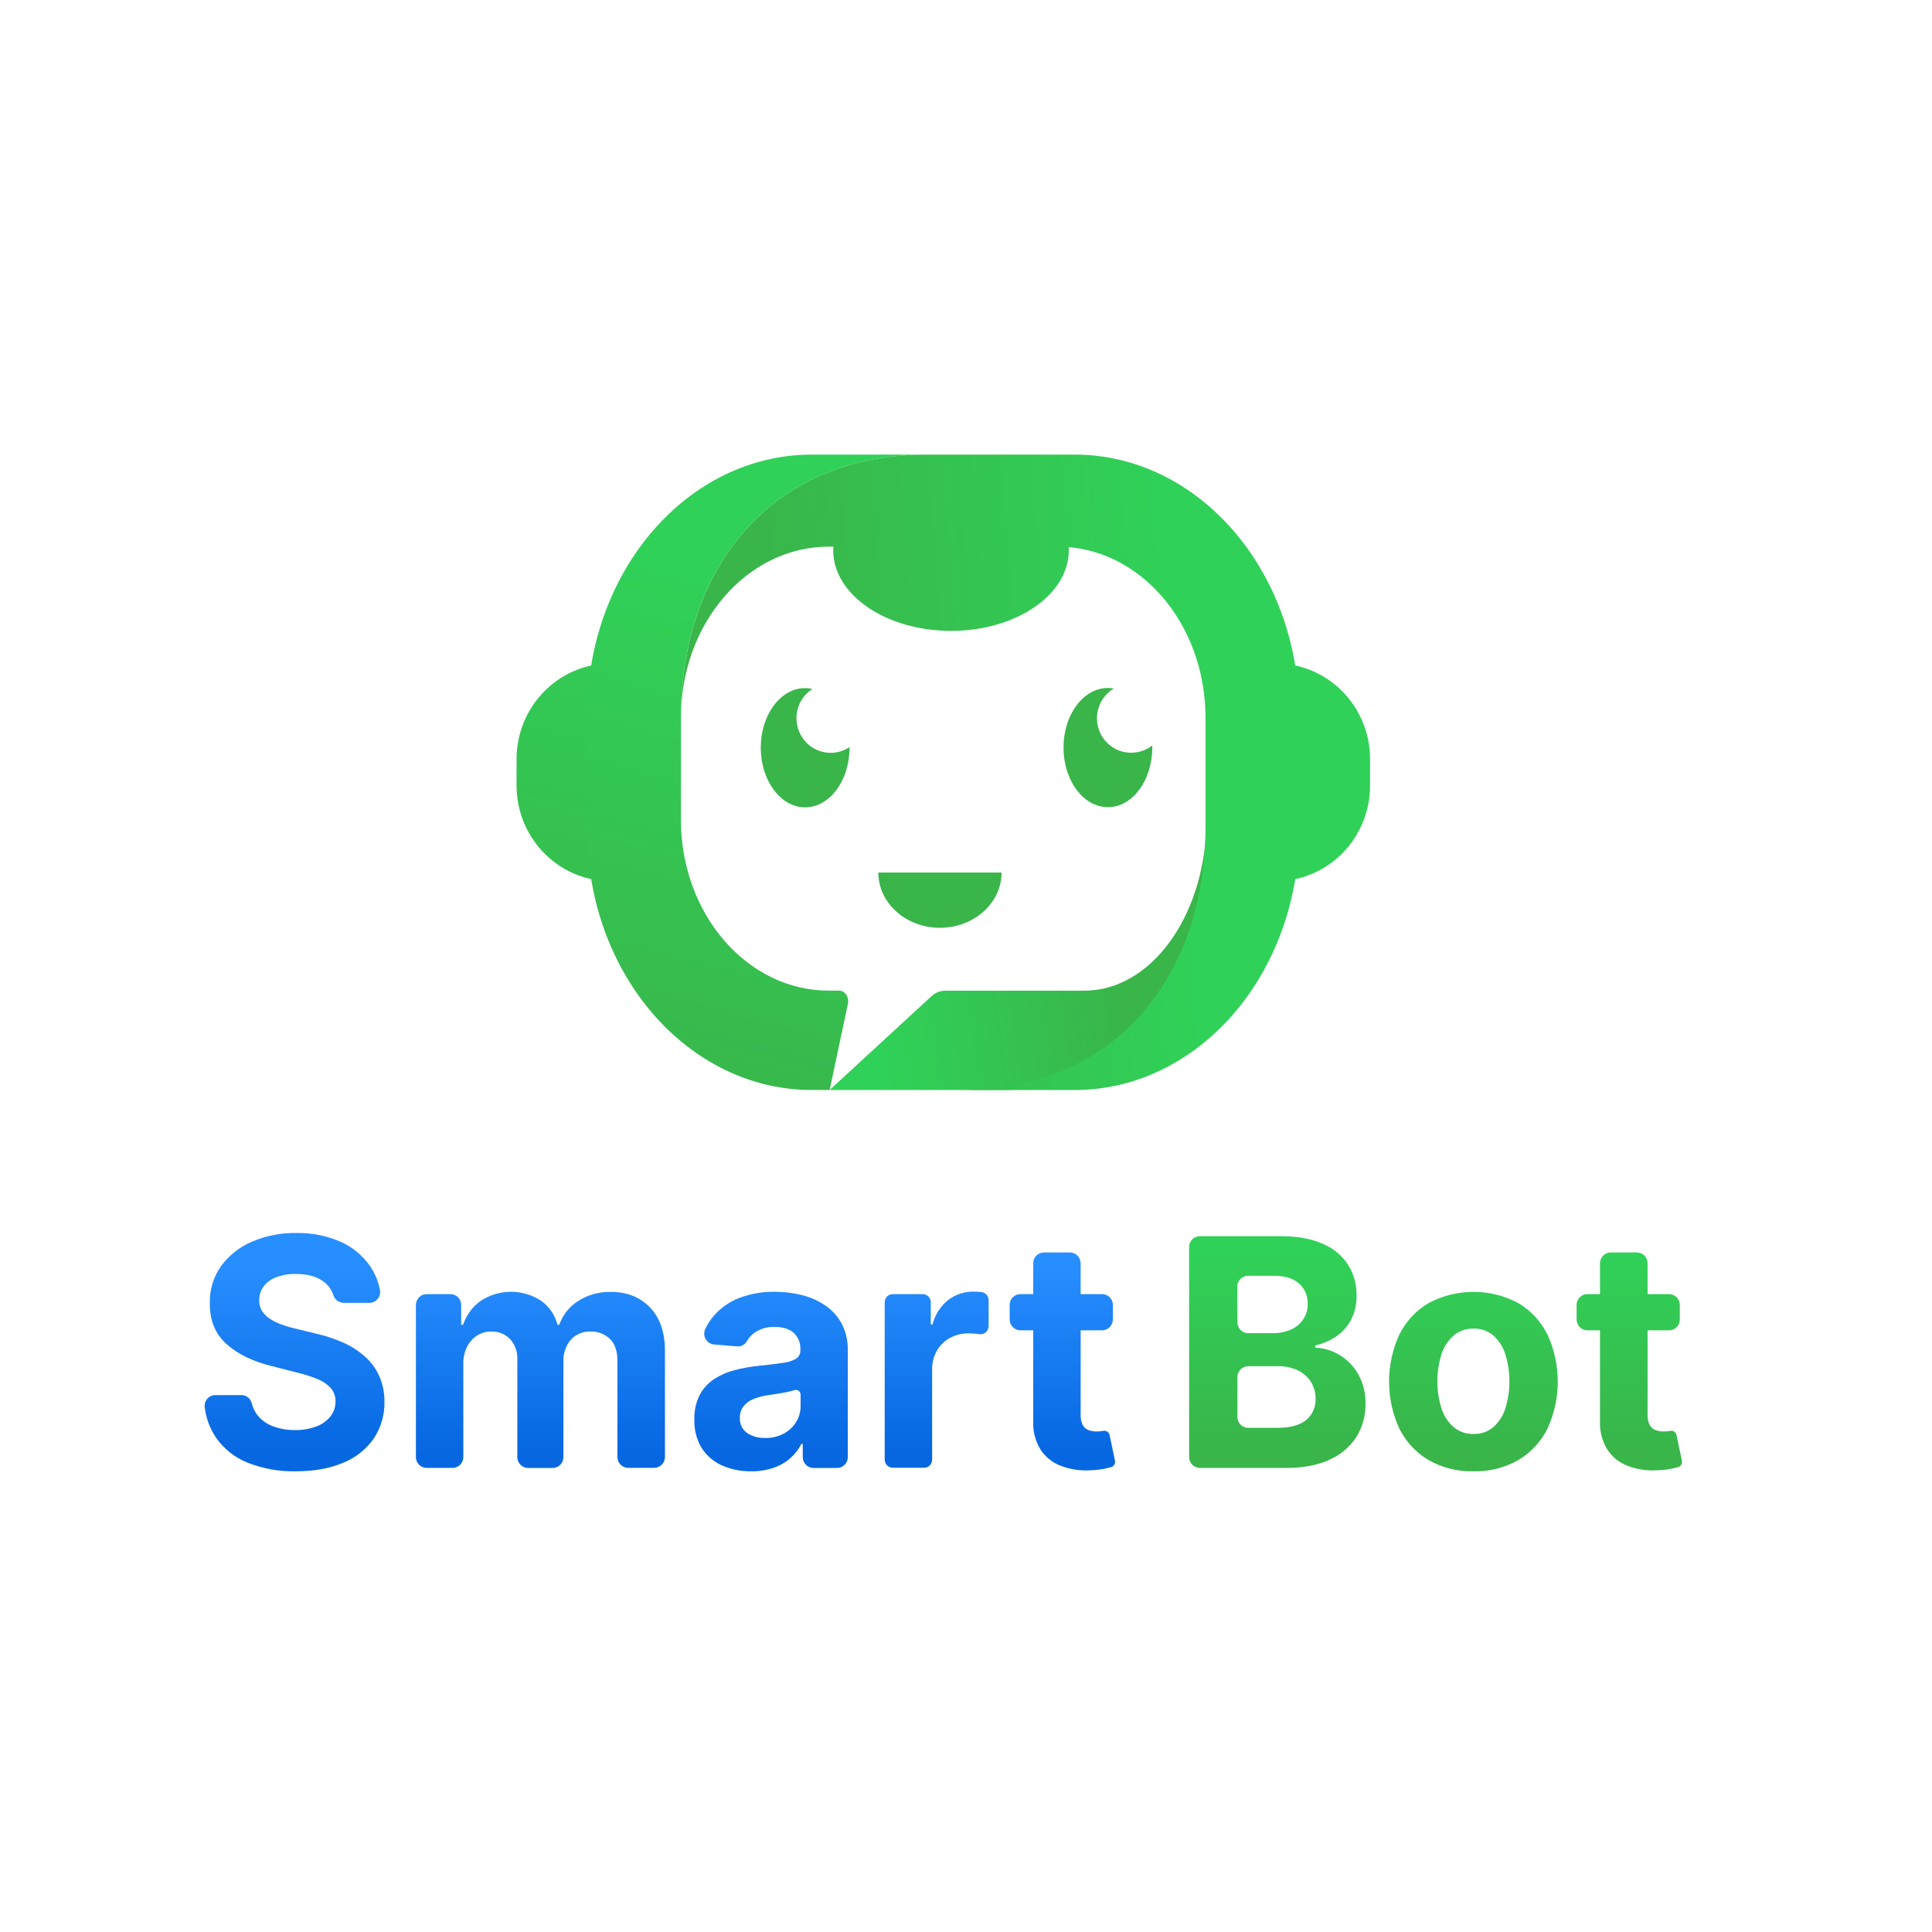
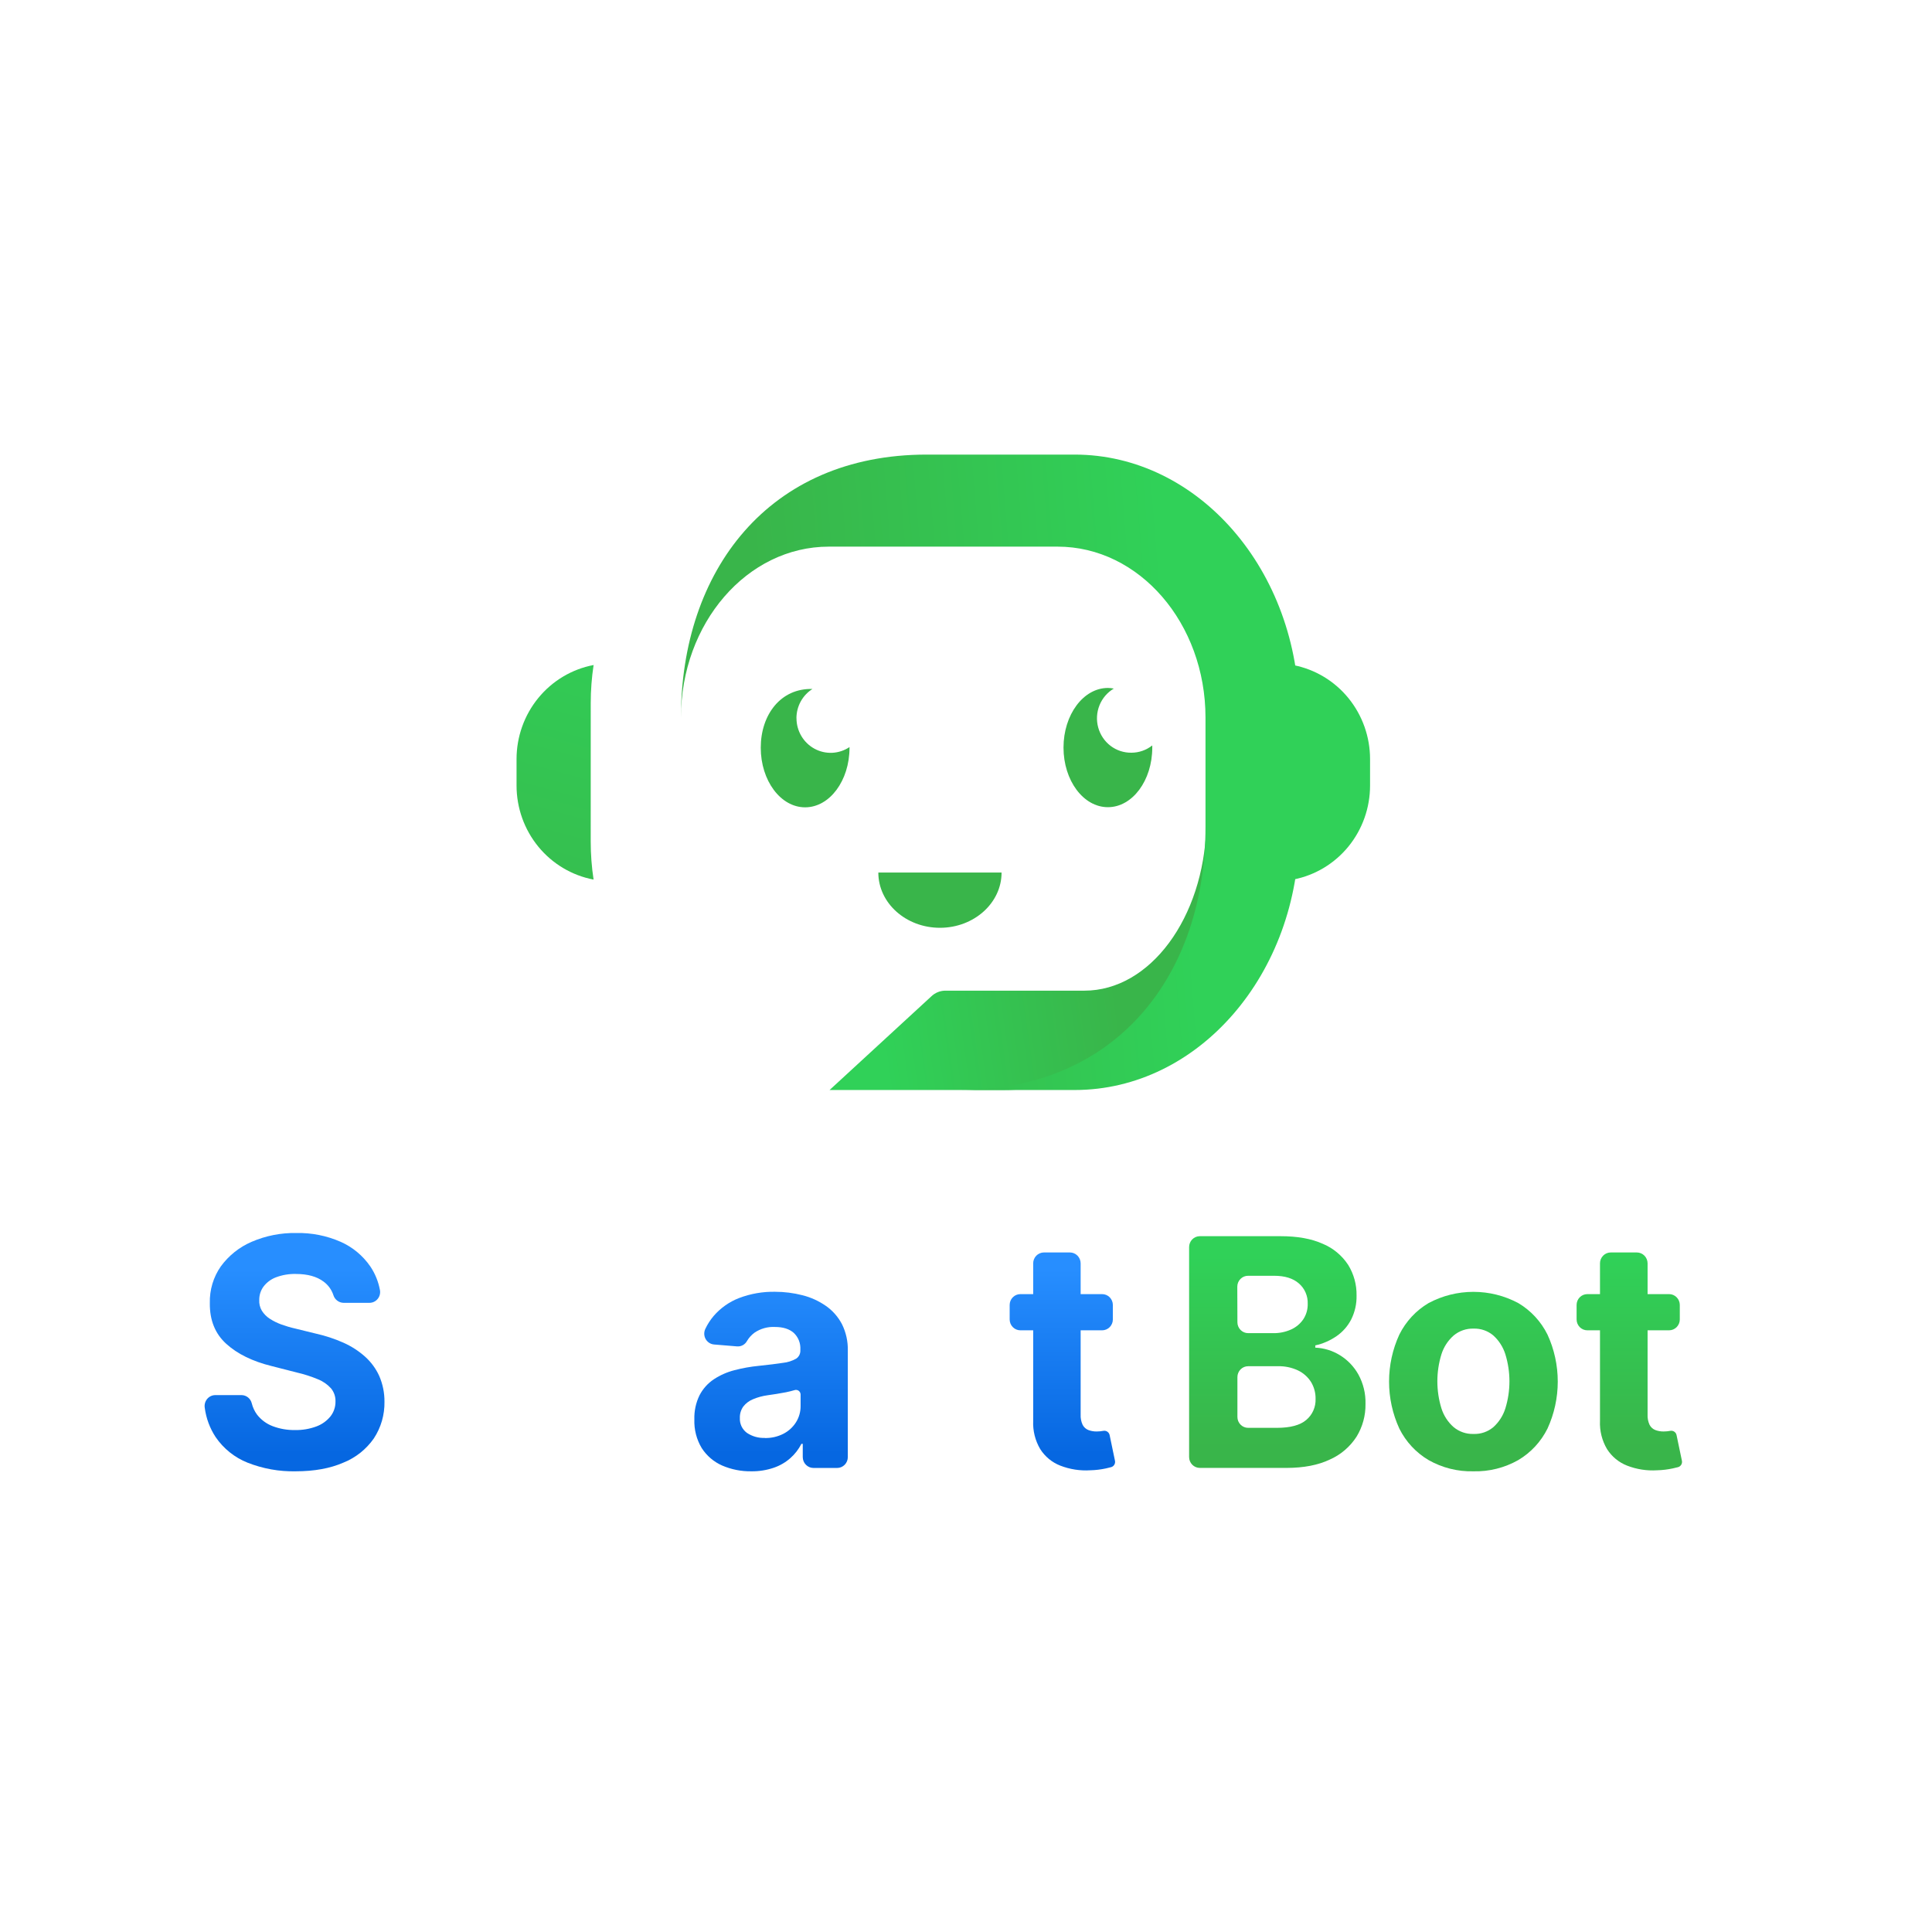
<svg xmlns="http://www.w3.org/2000/svg" width="85" height="85" viewBox="0 0 85 85" fill="none">
  <g id="Frame 21873">
    <g id="Layer 1">
      <g id="Group 427319409">
        <path id="Vector" d="M15.114 57.319C15.014 57.317 14.918 57.284 14.838 57.223C14.758 57.163 14.698 57.078 14.668 56.981C14.589 56.74 14.437 56.531 14.233 56.383C13.936 56.161 13.532 56.05 13.021 56.049C12.722 56.041 12.424 56.091 12.143 56.196C11.927 56.277 11.737 56.417 11.595 56.602C11.47 56.771 11.404 56.978 11.406 57.19C11.396 57.357 11.436 57.524 11.521 57.667C11.61 57.808 11.727 57.927 11.866 58.017C12.026 58.121 12.198 58.206 12.377 58.271C12.579 58.344 12.785 58.405 12.995 58.452L13.9 58.674C14.314 58.766 14.719 58.9 15.107 59.072C15.454 59.226 15.775 59.432 16.059 59.685C16.324 59.922 16.538 60.212 16.685 60.537C16.84 60.893 16.918 61.279 16.915 61.667C16.926 62.243 16.762 62.809 16.445 63.288C16.111 63.765 15.647 64.133 15.111 64.348C14.529 64.603 13.829 64.731 13.011 64.731C12.287 64.747 11.568 64.618 10.893 64.352C10.326 64.127 9.837 63.736 9.489 63.229C9.233 62.841 9.068 62.398 9.008 61.935C8.997 61.867 9.001 61.797 9.019 61.73C9.038 61.663 9.07 61.601 9.114 61.548C9.158 61.495 9.213 61.453 9.275 61.423C9.337 61.394 9.405 61.379 9.473 61.379H10.629C10.732 61.38 10.832 61.416 10.913 61.481C10.994 61.546 11.051 61.637 11.076 61.738C11.12 61.917 11.198 62.085 11.305 62.232C11.484 62.465 11.723 62.642 11.995 62.745C12.309 62.864 12.643 62.922 12.979 62.916C13.299 62.923 13.618 62.869 13.918 62.758C14.161 62.669 14.376 62.516 14.54 62.314C14.685 62.129 14.763 61.899 14.76 61.663C14.768 61.45 14.697 61.243 14.562 61.08C14.402 60.905 14.206 60.769 13.987 60.682C13.686 60.557 13.375 60.457 13.057 60.384L11.962 60.104C11.115 59.896 10.445 59.569 9.955 59.123C9.464 58.678 9.223 58.081 9.232 57.334C9.216 56.756 9.385 56.188 9.715 55.716C10.063 55.24 10.531 54.866 11.07 54.635C11.691 54.367 12.361 54.235 13.035 54.247C13.706 54.233 14.372 54.365 14.988 54.635C15.512 54.867 15.963 55.241 16.291 55.716C16.503 56.03 16.647 56.384 16.716 56.758C16.729 56.826 16.726 56.896 16.709 56.964C16.692 57.031 16.66 57.094 16.616 57.147C16.572 57.201 16.517 57.244 16.455 57.274C16.393 57.303 16.326 57.319 16.257 57.319H15.114Z" fill="url(#paint0_linear_3023_4502)" />
-         <path id="Vector_2" d="M18.298 64.103V57.413C18.298 57.351 18.31 57.288 18.334 57.23C18.357 57.172 18.392 57.12 18.436 57.075C18.479 57.031 18.531 56.996 18.589 56.972C18.646 56.948 18.707 56.936 18.769 56.936H19.819C19.881 56.936 19.942 56.948 19.999 56.972C20.056 56.996 20.108 57.031 20.152 57.075C20.196 57.12 20.231 57.172 20.254 57.23C20.278 57.288 20.29 57.351 20.29 57.413V58.285H20.374C20.517 57.855 20.792 57.484 21.159 57.225C21.553 56.969 22.012 56.833 22.48 56.833C22.948 56.833 23.407 56.969 23.801 57.225C24.16 57.478 24.418 57.853 24.528 58.282H24.606C24.76 57.847 25.056 57.477 25.444 57.234C25.873 56.962 26.373 56.825 26.879 56.838C27.582 56.838 28.154 57.065 28.594 57.518C29.034 57.972 29.255 58.613 29.255 59.441V64.101C29.255 64.228 29.205 64.349 29.117 64.439C29.028 64.529 28.909 64.579 28.784 64.579H27.635C27.51 64.579 27.39 64.529 27.302 64.439C27.214 64.349 27.164 64.228 27.164 64.101V59.857C27.164 59.433 27.049 59.114 26.83 58.902C26.604 58.688 26.305 58.573 25.996 58.583C25.83 58.574 25.665 58.602 25.511 58.665C25.357 58.728 25.219 58.825 25.107 58.949C24.885 59.218 24.771 59.562 24.788 59.912V64.105C24.788 64.168 24.776 64.23 24.752 64.288C24.729 64.347 24.694 64.399 24.65 64.444C24.606 64.488 24.554 64.524 24.497 64.548C24.44 64.572 24.379 64.584 24.317 64.584H23.232C23.17 64.584 23.109 64.572 23.052 64.548C22.994 64.524 22.942 64.488 22.899 64.444C22.855 64.4 22.82 64.347 22.796 64.289C22.773 64.231 22.76 64.168 22.76 64.105V59.813C22.769 59.65 22.745 59.487 22.691 59.333C22.637 59.179 22.553 59.038 22.445 58.917C22.337 58.806 22.207 58.718 22.063 58.66C21.92 58.603 21.766 58.576 21.612 58.583C21.391 58.58 21.174 58.641 20.987 58.76C20.799 58.881 20.647 59.051 20.547 59.253C20.435 59.482 20.379 59.736 20.385 59.992V64.103C20.385 64.23 20.335 64.351 20.247 64.441C20.159 64.531 20.039 64.582 19.914 64.582H18.765C18.641 64.581 18.522 64.53 18.434 64.44C18.347 64.351 18.298 64.229 18.298 64.103Z" fill="url(#paint1_linear_3023_4502)" />
        <path id="Vector_3" d="M33.053 64.731C32.611 64.738 32.173 64.651 31.767 64.475C31.403 64.314 31.093 64.049 30.875 63.713C30.646 63.334 30.533 62.894 30.549 62.45C30.537 62.08 30.616 61.712 30.779 61.381C30.927 61.098 31.143 60.857 31.407 60.682C31.687 60.498 31.995 60.363 32.319 60.281C32.669 60.19 33.026 60.126 33.386 60.091C33.825 60.045 34.177 60.002 34.446 59.96C34.652 59.939 34.851 59.876 35.031 59.773C35.09 59.733 35.138 59.678 35.17 59.613C35.201 59.548 35.216 59.476 35.212 59.404V59.373C35.22 59.236 35.198 59.1 35.148 58.973C35.097 58.846 35.02 58.733 34.921 58.64C34.725 58.468 34.45 58.381 34.094 58.381C33.775 58.364 33.459 58.453 33.194 58.633C33.062 58.731 32.95 58.854 32.866 58.996C32.824 59.074 32.76 59.138 32.684 59.18C32.607 59.223 32.52 59.242 32.433 59.236L31.417 59.152C31.341 59.146 31.267 59.121 31.202 59.079C31.138 59.037 31.084 58.98 31.046 58.913C31.008 58.845 30.987 58.769 30.984 58.691C30.982 58.614 30.998 58.536 31.031 58.466C31.128 58.261 31.252 58.069 31.398 57.897C31.701 57.546 32.085 57.275 32.515 57.109C33.023 56.916 33.561 56.822 34.103 56.833C34.508 56.833 34.912 56.884 35.305 56.985C35.672 57.077 36.019 57.234 36.331 57.451C36.628 57.656 36.872 57.932 37.041 58.254C37.222 58.617 37.311 59.02 37.3 59.426V64.105C37.301 64.168 37.288 64.23 37.265 64.288C37.241 64.347 37.207 64.399 37.163 64.444C37.119 64.488 37.067 64.523 37.01 64.548C36.953 64.572 36.892 64.584 36.83 64.584H35.789C35.664 64.584 35.544 64.533 35.456 64.443C35.367 64.354 35.318 64.232 35.318 64.105V63.523H35.259C35.138 63.762 34.972 63.975 34.772 64.152C34.559 64.34 34.31 64.484 34.042 64.575C33.723 64.683 33.389 64.736 33.053 64.731ZM33.651 63.267C33.934 63.273 34.214 63.209 34.467 63.08C34.692 62.965 34.884 62.79 35.02 62.575C35.156 62.359 35.226 62.109 35.223 61.854V61.353C35.222 61.321 35.215 61.289 35.2 61.26C35.185 61.232 35.164 61.207 35.139 61.188C35.113 61.169 35.083 61.157 35.052 61.152C35.021 61.147 34.989 61.15 34.959 61.159C34.844 61.193 34.718 61.226 34.578 61.254C34.438 61.282 34.296 61.306 34.156 61.328L33.773 61.385C33.552 61.415 33.336 61.473 33.13 61.56C32.962 61.627 32.815 61.738 32.703 61.88C32.598 62.026 32.545 62.202 32.551 62.381C32.544 62.509 32.569 62.636 32.623 62.752C32.678 62.867 32.76 62.966 32.862 63.041C33.096 63.197 33.372 63.275 33.651 63.262V63.267Z" fill="url(#paint2_linear_3023_4502)" />
-         <path id="Vector_4" d="M38.923 64.224V57.293C38.923 57.246 38.932 57.2 38.95 57.156C38.968 57.113 38.994 57.073 39.026 57.04C39.059 57.007 39.098 56.981 39.141 56.963C39.184 56.945 39.23 56.936 39.276 56.936H40.598C40.692 56.936 40.781 56.974 40.847 57.041C40.913 57.108 40.951 57.199 40.951 57.293V58.27H41.029C41.135 57.843 41.377 57.464 41.718 57.192C42.041 56.948 42.434 56.82 42.837 56.826C42.95 56.826 43.063 56.833 43.175 56.846H43.185C43.27 56.856 43.349 56.898 43.407 56.964C43.464 57.029 43.495 57.114 43.495 57.201V58.348C43.494 58.398 43.483 58.449 43.461 58.495C43.44 58.541 43.409 58.581 43.371 58.614C43.333 58.648 43.288 58.672 43.24 58.686C43.192 58.7 43.141 58.704 43.092 58.697C42.934 58.675 42.775 58.663 42.615 58.662C42.329 58.657 42.046 58.727 41.794 58.864C41.555 58.993 41.356 59.187 41.219 59.424C41.077 59.675 41.005 59.96 41.01 60.25V64.218C41.01 64.313 40.973 64.404 40.907 64.471C40.841 64.538 40.751 64.576 40.658 64.576H39.276C39.184 64.576 39.095 64.539 39.029 64.473C38.963 64.407 38.925 64.318 38.923 64.224Z" fill="url(#paint3_linear_3023_4502)" />
        <path id="Vector_5" d="M48.961 57.413V58.05C48.961 58.177 48.911 58.298 48.823 58.388C48.734 58.477 48.615 58.528 48.49 58.528H44.892C44.767 58.528 44.647 58.477 44.559 58.388C44.471 58.298 44.421 58.177 44.421 58.05V57.413C44.421 57.287 44.47 57.165 44.559 57.076C44.647 56.986 44.767 56.936 44.892 56.936H48.49C48.615 56.936 48.735 56.986 48.823 57.076C48.911 57.165 48.961 57.287 48.961 57.413ZM45.923 55.103H47.072C47.197 55.103 47.316 55.154 47.405 55.243C47.493 55.333 47.543 55.454 47.544 55.581V62.232C47.536 62.389 47.566 62.545 47.632 62.688C47.686 62.791 47.774 62.871 47.88 62.914C47.998 62.959 48.124 62.981 48.25 62.979C48.349 62.979 48.448 62.969 48.545 62.951C48.606 62.94 48.668 62.953 48.719 62.988C48.77 63.023 48.806 63.076 48.819 63.137L49.054 64.267C49.067 64.328 49.056 64.391 49.024 64.443C48.992 64.496 48.941 64.534 48.882 64.549L48.658 64.604C48.431 64.653 48.2 64.681 47.969 64.686C47.519 64.715 47.068 64.645 46.647 64.481C46.285 64.34 45.976 64.085 45.766 63.755C45.544 63.38 45.436 62.947 45.456 62.511V55.581C45.456 55.455 45.505 55.334 45.593 55.245C45.68 55.155 45.799 55.105 45.923 55.103Z" fill="url(#paint4_linear_3023_4502)" />
        <path id="Vector_6" d="M52.316 64.103V54.865C52.316 54.802 52.328 54.74 52.352 54.682C52.376 54.624 52.41 54.571 52.454 54.527C52.498 54.482 52.55 54.447 52.608 54.423C52.665 54.399 52.726 54.387 52.788 54.387H56.341C57.08 54.387 57.698 54.498 58.192 54.72C58.648 54.908 59.037 55.231 59.311 55.645C59.563 56.051 59.692 56.522 59.683 57.001C59.691 57.365 59.61 57.725 59.448 58.049C59.296 58.345 59.074 58.598 58.802 58.785C58.519 58.981 58.202 59.119 57.867 59.192V59.291C58.248 59.307 58.619 59.42 58.945 59.62C59.284 59.827 59.566 60.119 59.762 60.469C59.98 60.865 60.088 61.312 60.076 61.765C60.085 62.276 59.947 62.778 59.681 63.211C59.394 63.654 58.986 64.003 58.507 64.214C57.994 64.458 57.361 64.581 56.607 64.582H52.788C52.663 64.582 52.543 64.531 52.454 64.442C52.366 64.352 52.316 64.23 52.316 64.103ZM54.441 58.175C54.441 58.302 54.491 58.423 54.58 58.513C54.668 58.602 54.788 58.653 54.913 58.653H56.017C56.285 58.658 56.55 58.604 56.796 58.495C57.012 58.4 57.199 58.246 57.335 58.05C57.471 57.846 57.541 57.605 57.534 57.359C57.54 57.19 57.508 57.023 57.441 56.868C57.375 56.714 57.274 56.577 57.148 56.468C56.892 56.242 56.528 56.129 56.057 56.129H54.908C54.783 56.129 54.663 56.179 54.575 56.269C54.486 56.358 54.436 56.48 54.436 56.607L54.441 58.175ZM54.441 62.342C54.441 62.468 54.491 62.59 54.58 62.679C54.668 62.769 54.788 62.819 54.913 62.819H56.176C56.769 62.819 57.201 62.703 57.472 62.47C57.605 62.358 57.712 62.217 57.782 62.056C57.853 61.896 57.886 61.722 57.88 61.546C57.885 61.283 57.815 61.024 57.679 60.8C57.538 60.579 57.339 60.403 57.105 60.292C56.829 60.163 56.527 60.1 56.224 60.108H54.913C54.788 60.108 54.668 60.158 54.579 60.248C54.491 60.338 54.441 60.459 54.441 60.586V62.342Z" fill="url(#paint5_linear_3023_4502)" />
        <path id="Vector_7" d="M64.824 64.731C64.134 64.749 63.451 64.578 62.849 64.236C62.298 63.91 61.852 63.429 61.565 62.852C61.267 62.204 61.113 61.498 61.113 60.784C61.113 60.069 61.267 59.363 61.565 58.716C61.852 58.138 62.298 57.657 62.849 57.331C63.458 57.005 64.136 56.836 64.824 56.836C65.513 56.836 66.191 57.005 66.8 57.331C67.35 57.657 67.796 58.138 68.083 58.716C68.381 59.363 68.535 60.069 68.535 60.784C68.535 61.498 68.381 62.204 68.083 62.852C67.796 63.429 67.35 63.91 66.8 64.236C66.197 64.578 65.515 64.749 64.824 64.731ZM64.833 63.088C65.15 63.099 65.459 62.992 65.703 62.787C65.948 62.565 66.131 62.281 66.23 61.963C66.469 61.188 66.469 60.358 66.23 59.583C66.13 59.265 65.948 58.98 65.703 58.758C65.46 58.551 65.15 58.443 64.833 58.453C64.513 58.443 64.2 58.551 63.953 58.758C63.703 58.978 63.518 59.264 63.417 59.583C63.178 60.358 63.178 61.188 63.417 61.963C63.518 62.282 63.703 62.567 63.953 62.787C64.198 62.99 64.507 63.097 64.824 63.088H64.833Z" fill="url(#paint6_linear_3023_4502)" />
        <path id="Vector_8" d="M73.904 57.413V58.05C73.904 58.177 73.854 58.298 73.766 58.388C73.677 58.477 73.558 58.528 73.433 58.528H69.835C69.71 58.528 69.59 58.477 69.502 58.388C69.414 58.298 69.364 58.177 69.364 58.05V57.413C69.364 57.287 69.413 57.165 69.501 57.076C69.59 56.986 69.71 56.936 69.835 56.936H73.439C73.563 56.937 73.681 56.988 73.768 57.078C73.855 57.167 73.904 57.288 73.904 57.413ZM70.866 55.103H72.014C72.139 55.103 72.259 55.154 72.348 55.243C72.436 55.333 72.486 55.454 72.487 55.581V62.232C72.479 62.389 72.509 62.545 72.575 62.688C72.629 62.791 72.717 62.871 72.823 62.914C72.941 62.959 73.067 62.981 73.193 62.979C73.292 62.979 73.391 62.969 73.488 62.951C73.549 62.94 73.611 62.953 73.662 62.988C73.713 63.023 73.749 63.076 73.761 63.137L73.997 64.267C74.01 64.328 73.999 64.391 73.967 64.443C73.934 64.496 73.884 64.534 73.825 64.549L73.595 64.604C73.368 64.653 73.138 64.681 72.906 64.686C72.456 64.715 72.005 64.645 71.584 64.481C71.222 64.34 70.913 64.085 70.703 63.755C70.481 63.38 70.373 62.947 70.393 62.511V55.581C70.393 55.518 70.405 55.456 70.429 55.398C70.453 55.34 70.488 55.287 70.532 55.243C70.576 55.198 70.628 55.163 70.685 55.139C70.743 55.115 70.804 55.103 70.866 55.103Z" fill="url(#paint7_linear_3023_4502)" />
      </g>
      <g id="Group 427319410">
        <path id="Vector_9" d="M60.277 33.396V34.561C60.277 35.538 59.942 36.484 59.329 37.239C58.716 37.992 57.863 38.507 56.917 38.693C57 38.141 57.041 37.584 57.041 37.025V30.934C57.042 30.375 57 29.817 56.916 29.264C57.862 29.45 58.715 29.964 59.328 30.718C59.941 31.472 60.277 32.419 60.277 33.396Z" fill="url(#paint8_linear_3023_4502)" />
        <path id="Vector_10" d="M25.989 37.024C25.989 37.585 26.031 38.144 26.115 38.698C25.163 38.518 24.303 38.005 23.684 37.25C23.065 36.494 22.726 35.543 22.726 34.56V33.396C22.726 32.413 23.066 31.462 23.685 30.706C24.304 29.951 25.164 29.438 26.116 29.258C26.032 29.813 25.99 30.373 25.99 30.934L25.989 37.024Z" fill="url(#paint9_linear_3023_4502)" />
-         <path id="Vector_11" d="M36.464 43.584H36.913C37.175 43.584 37.367 43.867 37.305 44.161L36.501 47.956H35.721C30.261 47.956 25.835 42.84 25.835 36.528V31.428C25.832 25.116 30.257 20 35.718 20H40.772C33.796 20 29.957 25.133 29.957 31.573V36.064C29.959 40.217 32.871 43.584 36.464 43.584Z" fill="url(#paint10_linear_3023_4502)" />
        <path id="Vector_12" d="M53.073 36.373C53.073 42.812 49.909 47.956 44.152 47.956H36.498L40.97 43.84C41.134 43.68 41.352 43.589 41.579 43.585H47.71C50.599 43.585 52.957 40.385 53.073 36.373Z" fill="url(#paint11_linear_3023_4502)" />
        <path id="Vector_13" d="M57.16 31.428V36.53C57.16 42.84 52.734 47.956 47.282 47.956H42.228C49.202 47.956 53.037 42.812 53.037 36.373C53.037 36.27 53.037 36.168 53.037 36.064V31.573C53.037 27.419 50.124 24.05 46.531 24.05H36.464C32.871 24.05 29.959 27.419 29.959 31.573C29.959 25.133 33.797 20 40.773 20H47.276C52.734 20 57.16 25.116 57.16 31.428Z" fill="url(#paint12_linear_3023_4502)" />
-         <path id="Vector_14" d="M41.841 27.756C44.703 27.756 47.023 26.168 47.023 24.209C47.023 22.25 44.703 20.662 41.841 20.662C38.979 20.662 36.658 22.25 36.658 24.209C36.658 26.168 38.979 27.756 41.841 27.756Z" fill="url(#paint13_linear_3023_4502)" />
        <path id="Vector_15" d="M49.778 33.116C49.448 33.121 49.125 33.015 48.861 32.815C48.597 32.614 48.405 32.33 48.317 32.008C48.228 31.685 48.248 31.342 48.372 31.032C48.496 30.722 48.718 30.462 49.004 30.294C48.917 30.277 48.83 30.268 48.743 30.267C47.665 30.267 46.79 31.442 46.79 32.89C46.79 34.338 47.664 35.513 48.743 35.513C49.821 35.513 50.695 34.339 50.695 32.89C50.695 32.859 50.695 32.827 50.695 32.796C50.433 33.003 50.11 33.116 49.778 33.116Z" fill="#39B54A" />
-         <path id="Vector_16" d="M35.04 31.594C35.041 31.337 35.106 31.085 35.229 30.86C35.353 30.636 35.53 30.448 35.745 30.312C35.639 30.287 35.531 30.274 35.422 30.273C34.345 30.273 33.47 31.448 33.47 32.896C33.47 34.344 34.344 35.519 35.422 35.519C36.501 35.519 37.375 34.345 37.375 32.896C37.375 32.887 37.375 32.877 37.375 32.868C37.149 33.02 36.886 33.107 36.615 33.12C36.344 33.133 36.074 33.071 35.835 32.941C35.595 32.811 35.395 32.617 35.256 32.381C35.116 32.145 35.042 31.875 35.042 31.599L35.04 31.594Z" fill="#39B54A" />
+         <path id="Vector_16" d="M35.04 31.594C35.041 31.337 35.106 31.085 35.229 30.86C35.353 30.636 35.53 30.448 35.745 30.312C34.345 30.273 33.47 31.448 33.47 32.896C33.47 34.344 34.344 35.519 35.422 35.519C36.501 35.519 37.375 34.345 37.375 32.896C37.375 32.887 37.375 32.877 37.375 32.868C37.149 33.02 36.886 33.107 36.615 33.12C36.344 33.133 36.074 33.071 35.835 32.941C35.595 32.811 35.395 32.617 35.256 32.381C35.116 32.145 35.042 31.875 35.042 31.599L35.04 31.594Z" fill="#39B54A" />
        <path id="Vector_17" d="M41.354 40.819C42.847 40.819 44.065 39.731 44.065 38.389H38.643C38.643 39.731 39.857 40.819 41.354 40.819Z" fill="#39B54A" />
      </g>
    </g>
  </g>
  <defs>
    <linearGradient id="paint0_linear_3023_4502" x1="12.958" y1="55.826" x2="12.958" y2="63.955" gradientUnits="userSpaceOnUse">
      <stop stop-color="#278EFF" />
      <stop offset="1" stop-color="#0667E1" />
    </linearGradient>
    <linearGradient id="paint1_linear_3023_4502" x1="23.776" y1="55.826" x2="23.776" y2="63.955" gradientUnits="userSpaceOnUse">
      <stop stop-color="#278EFF" />
      <stop offset="1" stop-color="#0667E1" />
    </linearGradient>
    <linearGradient id="paint2_linear_3023_4502" x1="33.924" y1="55.826" x2="33.924" y2="63.955" gradientUnits="userSpaceOnUse">
      <stop stop-color="#278EFF" />
      <stop offset="1" stop-color="#0667E1" />
    </linearGradient>
    <linearGradient id="paint3_linear_3023_4502" x1="41.21" y1="55.826" x2="41.21" y2="63.955" gradientUnits="userSpaceOnUse">
      <stop stop-color="#278EFF" />
      <stop offset="1" stop-color="#0667E1" />
    </linearGradient>
    <linearGradient id="paint4_linear_3023_4502" x1="46.74" y1="55.826" x2="46.74" y2="63.955" gradientUnits="userSpaceOnUse">
      <stop stop-color="#278EFF" />
      <stop offset="1" stop-color="#0667E1" />
    </linearGradient>
    <linearGradient id="paint5_linear_3023_4502" x1="56.194" y1="63.663" x2="56.194" y2="55.233" gradientUnits="userSpaceOnUse">
      <stop stop-color="#39B54A" />
      <stop offset="1" stop-color="#30D158" />
    </linearGradient>
    <linearGradient id="paint6_linear_3023_4502" x1="64.819" y1="63.663" x2="64.819" y2="55.233" gradientUnits="userSpaceOnUse">
      <stop stop-color="#39B54A" />
      <stop offset="1" stop-color="#30D158" />
    </linearGradient>
    <linearGradient id="paint7_linear_3023_4502" x1="71.683" y1="63.663" x2="71.683" y2="55.233" gradientUnits="userSpaceOnUse">
      <stop stop-color="#39B54A" />
      <stop offset="1" stop-color="#30D158" />
    </linearGradient>
    <linearGradient id="paint8_linear_3023_4502" x1="24.583" y1="36.121" x2="48.264" y2="34.596" gradientUnits="userSpaceOnUse">
      <stop stop-color="#39B54A" />
      <stop offset="1" stop-color="#30D158" />
    </linearGradient>
    <linearGradient id="paint9_linear_3023_4502" x1="21.456" y1="46.855" x2="27.809" y2="23.75" gradientUnits="userSpaceOnUse">
      <stop stop-color="#39B54A" />
      <stop offset="1" stop-color="#30D158" />
    </linearGradient>
    <linearGradient id="paint10_linear_3023_4502" x1="28.371" y1="49.271" x2="34.664" y2="26.39" gradientUnits="userSpaceOnUse">
      <stop stop-color="#39B54A" />
      <stop offset="1" stop-color="#30D158" />
    </linearGradient>
    <linearGradient id="paint11_linear_3023_4502" x1="48.919" y1="42.168" x2="38.458" y2="43.642" gradientUnits="userSpaceOnUse">
      <stop stop-color="#39B54A" />
      <stop offset="1" stop-color="#30D158" />
    </linearGradient>
    <linearGradient id="paint12_linear_3023_4502" x1="33.89" y1="34.818" x2="51.944" y2="33.349" gradientUnits="userSpaceOnUse">
      <stop stop-color="#39B54A" />
      <stop offset="1" stop-color="#30D158" />
    </linearGradient>
    <linearGradient id="paint13_linear_3023_4502" x1="33.087" y1="24.941" x2="51.14" y2="23.473" gradientUnits="userSpaceOnUse">
      <stop stop-color="#39B54A" />
      <stop offset="1" stop-color="#30D158" />
    </linearGradient>
  </defs>
</svg>